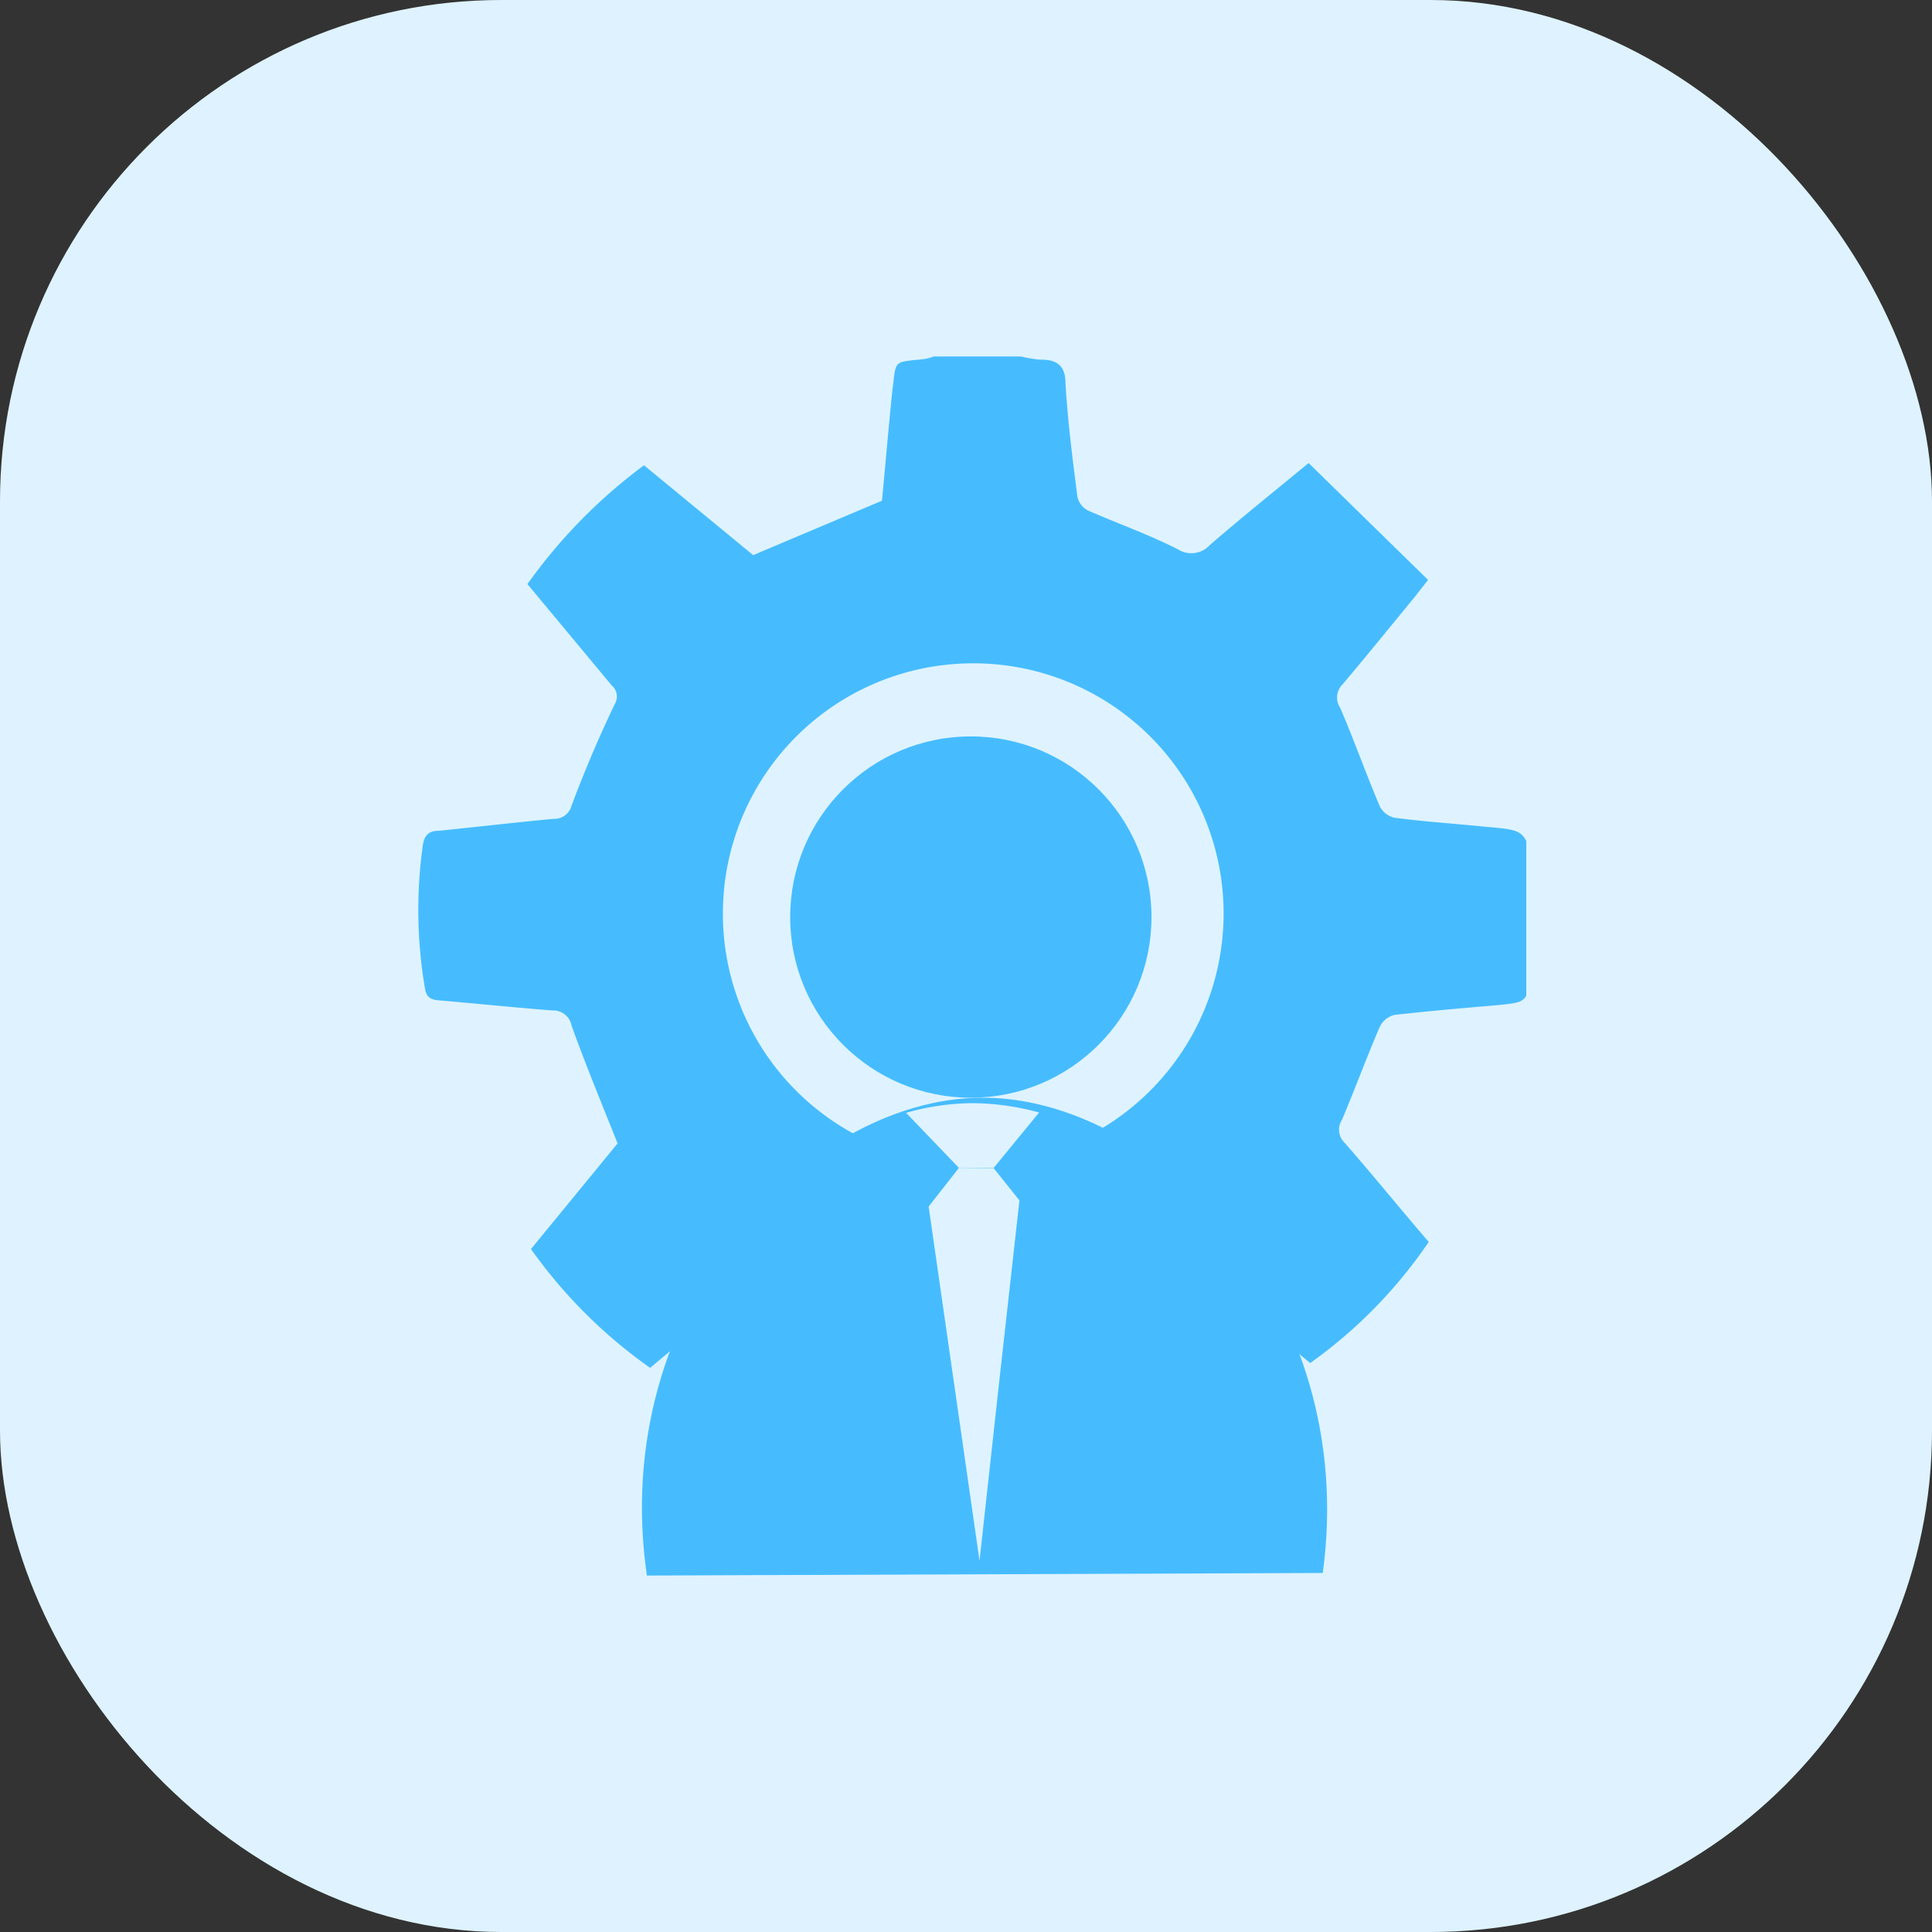
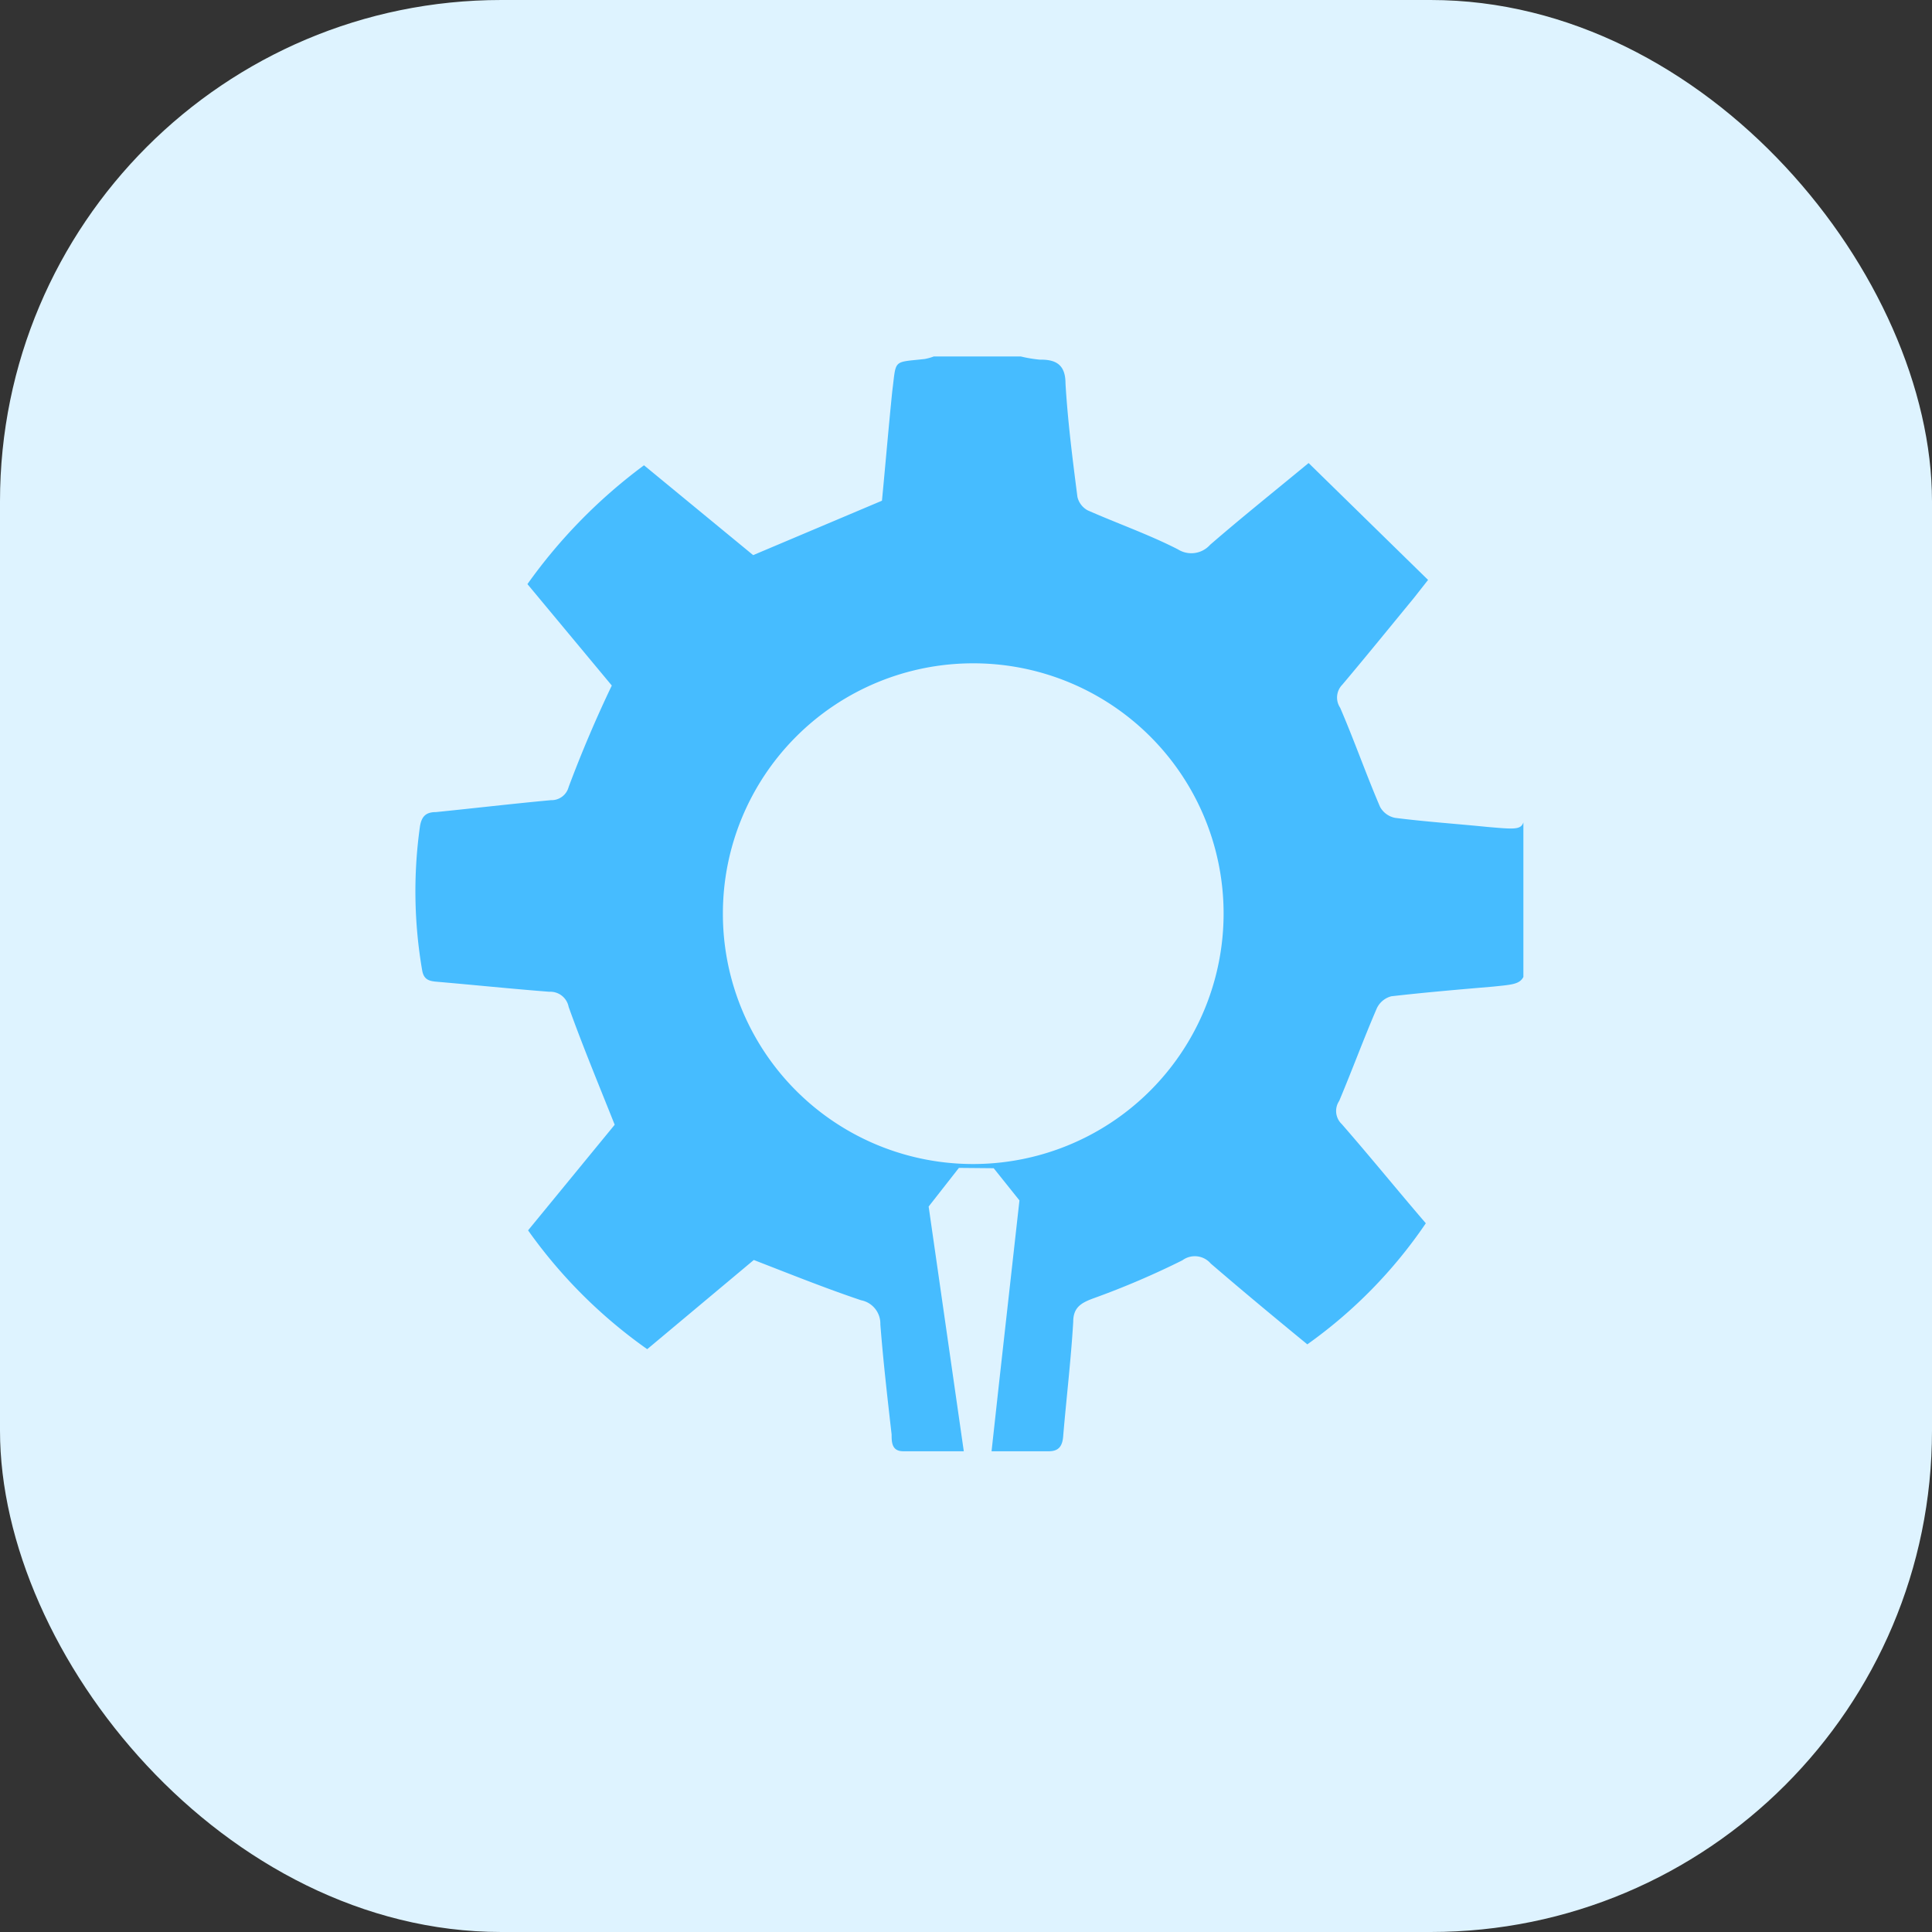
<svg xmlns="http://www.w3.org/2000/svg" id="Layer_1" data-name="Layer 1" viewBox="0 0 60 60">
  <rect x="0" y="0" width="60" height="60" fill="#333333" stroke="none" />
  <defs>
    <style>.cls-1{fill:#def3ff;}.cls-2{fill:#46bcff;}</style>
  </defs>
  <rect class="cls-1" width="60" height="60" rx="15.57" />
-   <path class="cls-2" d="M46.18,25.68c-1-.1-1.9-.16-2.85-.28a.68.68,0,0,1-.47-.34c-.43-1-.8-2.06-1.24-3.08a.57.57,0,0,1,.07-.72c.75-.89,1.48-1.79,2.22-2.69l.44-.56-3.71-3.63c-1.09.9-2.09,1.7-3.06,2.54a.78.78,0,0,1-1,.14c-.9-.46-1.87-.8-2.8-1.21a.64.64,0,0,1-.32-.42c-.15-1.17-.3-2.34-.37-3.52,0-.56-.27-.75-.79-.74a4.17,4.17,0,0,1-.6-.1H29a1.57,1.57,0,0,1-.29.08c-1,.11-.87,0-1,1-.12,1.18-.22,2.37-.32,3.4l-4,1.69L20,14.45a16.46,16.46,0,0,0-3.62,3.69L19,21.29a.45.45,0,0,1,.09.58c-.48,1-.94,2.08-1.34,3.15a.55.55,0,0,1-.55.41c-1.19.11-2.38.25-3.57.37-.3,0-.45.12-.5.46a14.44,14.44,0,0,0,.07,4.45c.05.3.22.34.47.36,1.16.1,2.32.22,3.48.31a.58.58,0,0,1,.6.47c.43,1.2.92,2.38,1.43,3.66l-2.69,3.28a15.43,15.43,0,0,0,3.7,3.69l3.31-2.77c1.16.45,2.23.88,3.33,1.25a.74.74,0,0,1,.6.75c.09,1.15.22,2.28.35,3.42,0,.23,0,.52.36.52l4.52,0c.32,0,.43-.17.45-.49.1-1.18.24-2.35.31-3.53,0-.45.25-.59.63-.73a25.72,25.72,0,0,0,2.76-1.18.65.65,0,0,1,.88.1c1,.86,2,1.69,3,2.51a14.81,14.81,0,0,0,3.68-3.76c-.86-1-1.72-2.06-2.61-3.08a.56.56,0,0,1-.08-.72c.42-1,.76-1.93,1.17-2.88a.69.69,0,0,1,.45-.37c1.05-.12,2.1-.21,3.16-.3.58-.06.82-.07.94-.3v-4.8C47.23,25.78,47,25.75,46.18,25.68ZM38,28.37a7.78,7.78,0,0,1-7.78,7.78h0a7.77,7.77,0,0,1-7.77-7.78h0a7.77,7.77,0,0,1,7.77-7.77h0A7.77,7.77,0,0,1,38,28.37Z" />
-   <circle class="cls-2" cx="30.15" cy="28.48" r="5.61" />
-   <path class="cls-2" d="M20.09,48.93c-1.21-8.3,4.91-14.8,10.38-14.84s11.75,6.4,10.61,14.76" />
-   <path class="cls-1" d="M28.14,34.56l1.64,1.71h1.08l1.41-1.72a7.93,7.93,0,0,0-2.12-.29A7.7,7.7,0,0,0,28.14,34.56Z" />
+   <path class="cls-2" d="M46.18,25.68c-1-.1-1.9-.16-2.85-.28a.68.68,0,0,1-.47-.34c-.43-1-.8-2.06-1.24-3.08a.57.57,0,0,1,.07-.72c.75-.89,1.48-1.79,2.22-2.69l.44-.56-3.71-3.63c-1.09.9-2.09,1.7-3.06,2.54a.78.78,0,0,1-1,.14c-.9-.46-1.87-.8-2.8-1.21a.64.64,0,0,1-.32-.42c-.15-1.17-.3-2.34-.37-3.52,0-.56-.27-.75-.79-.74a4.17,4.17,0,0,1-.6-.1H29a1.57,1.57,0,0,1-.29.08c-1,.11-.87,0-1,1-.12,1.18-.22,2.37-.32,3.4l-4,1.69L20,14.45a16.46,16.46,0,0,0-3.62,3.69L19,21.29c-.48,1-.94,2.08-1.34,3.15a.55.55,0,0,1-.55.41c-1.19.11-2.38.25-3.57.37-.3,0-.45.12-.5.46a14.44,14.44,0,0,0,.07,4.45c.05.3.22.34.47.36,1.16.1,2.32.22,3.48.31a.58.58,0,0,1,.6.47c.43,1.2.92,2.38,1.43,3.66l-2.69,3.28a15.43,15.43,0,0,0,3.7,3.69l3.31-2.77c1.16.45,2.23.88,3.33,1.25a.74.74,0,0,1,.6.75c.09,1.15.22,2.28.35,3.42,0,.23,0,.52.36.52l4.52,0c.32,0,.43-.17.45-.49.1-1.18.24-2.35.31-3.53,0-.45.25-.59.63-.73a25.72,25.72,0,0,0,2.76-1.18.65.65,0,0,1,.88.1c1,.86,2,1.69,3,2.51a14.81,14.81,0,0,0,3.68-3.76c-.86-1-1.72-2.06-2.61-3.08a.56.56,0,0,1-.08-.72c.42-1,.76-1.93,1.17-2.88a.69.69,0,0,1,.45-.37c1.05-.12,2.1-.21,3.16-.3.58-.06.82-.07.94-.3v-4.8C47.23,25.78,47,25.75,46.18,25.68ZM38,28.37a7.78,7.78,0,0,1-7.78,7.78h0a7.77,7.77,0,0,1-7.77-7.78h0a7.77,7.77,0,0,1,7.77-7.77h0A7.77,7.77,0,0,1,38,28.37Z" />
  <path class="cls-1" d="M29.78,36.27l-.94,1.2,1.58,11q.61-5.59,1.24-11.19l-.8-1" />
</svg>